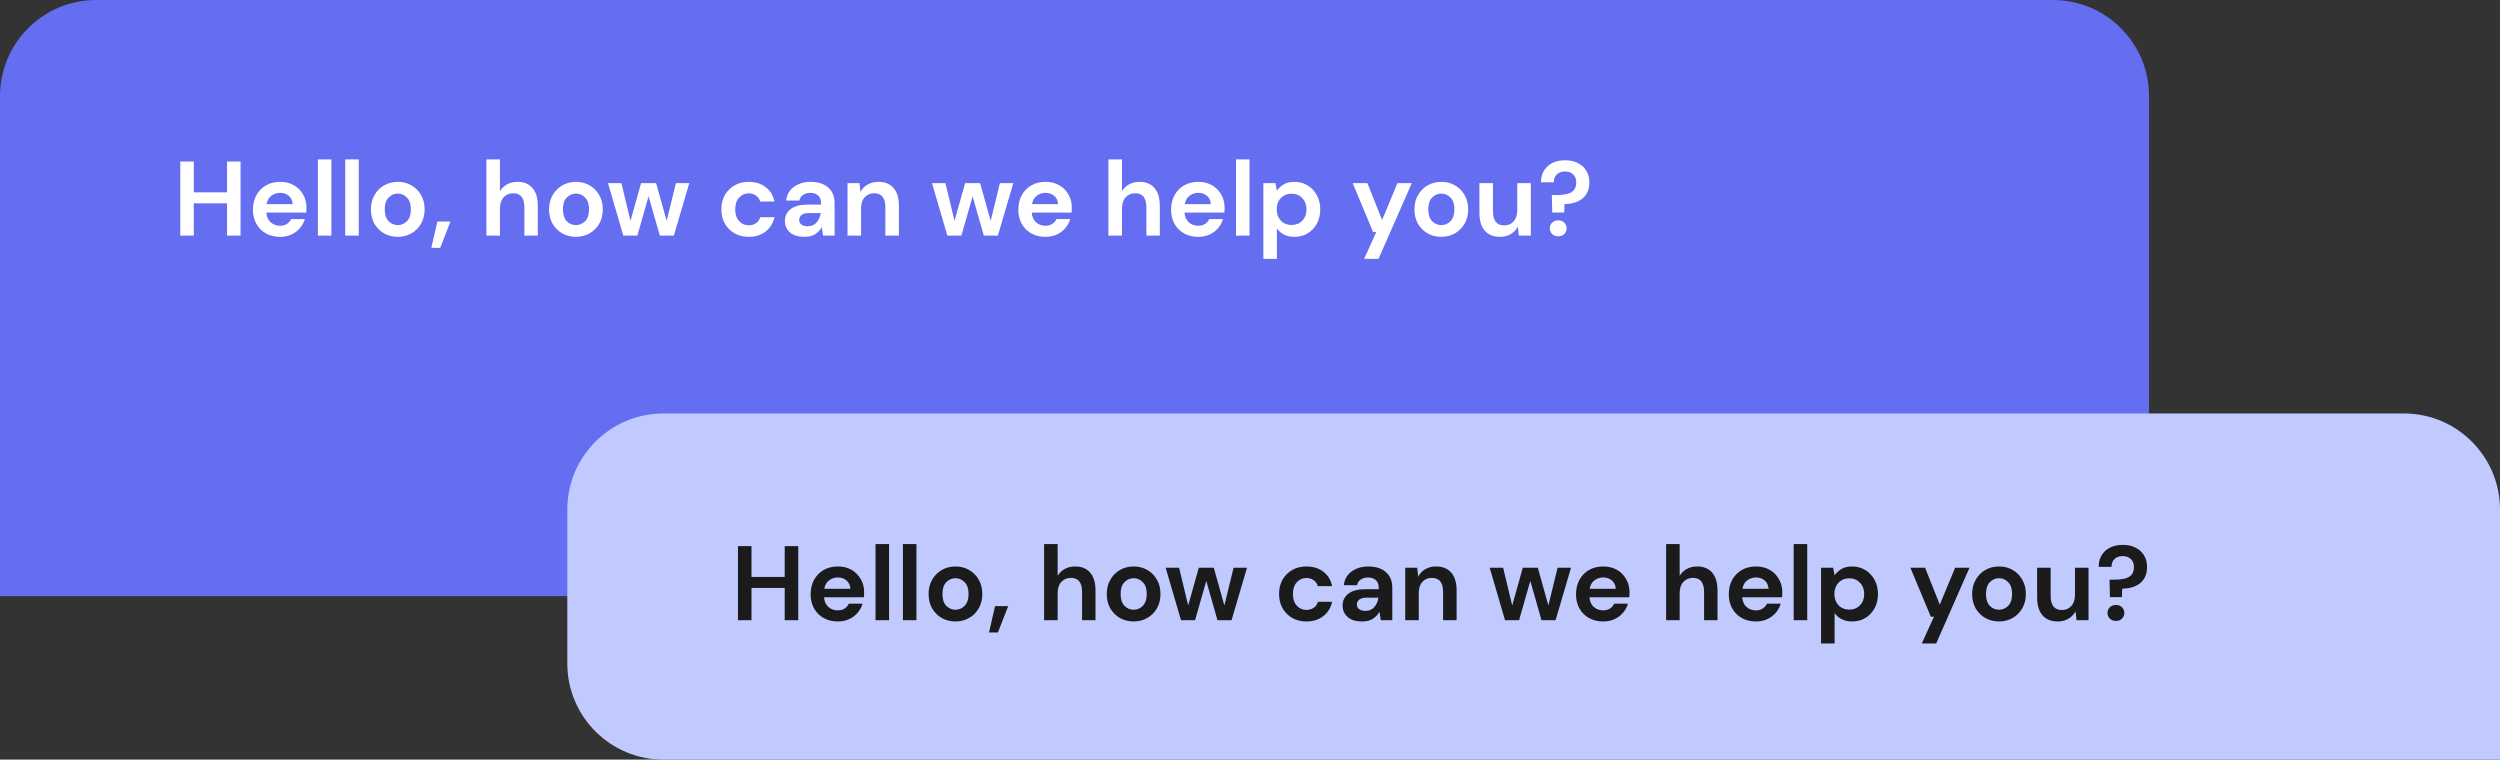
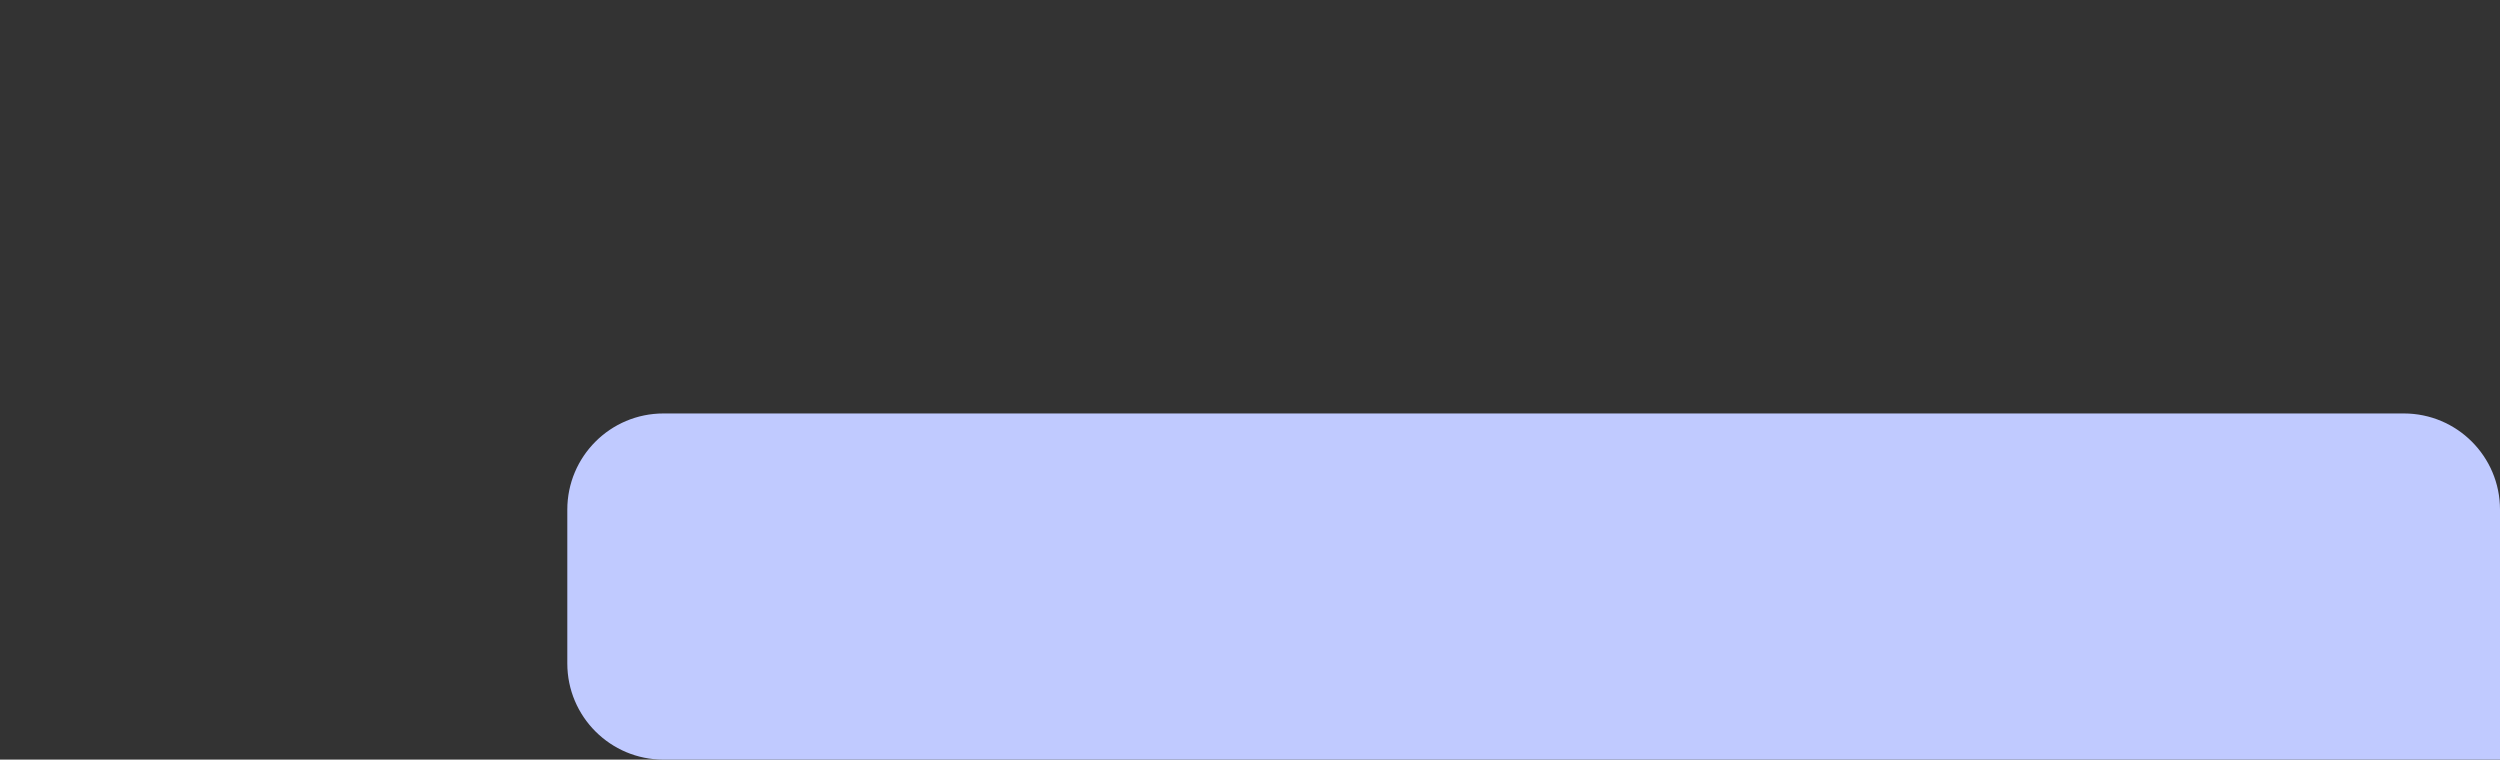
<svg xmlns="http://www.w3.org/2000/svg" width="520" height="158" viewBox="0 0 520 158" fill="none">
  <rect x="0" y="0" width="520" height="158" fill="#333333" stroke="none" />
-   <path d="M447 20C447 8.954 438.046 0 427 0H20C8.954 0 0 8.954 0 20V124H427C438.046 124 447 115.046 447 104V20Z" fill="#656DF1" />
  <path d="M118 106C118 94.954 126.954 86 138 86H500C511.046 86 520 94.954 520 106V158H138C126.954 158 118 149.046 118 138V106Z" fill="#C0CAFF" />
-   <path d="M37.496 49V33.6H40.312V40.002H47.22V33.6H50.036V49H47.22V42.29H40.312V49H37.496ZM58.265 49.264C57.165 49.264 56.19 49.029 55.339 48.56C54.489 48.091 53.821 47.431 53.337 46.58C52.853 45.729 52.611 44.747 52.611 43.632C52.611 42.503 52.846 41.498 53.315 40.618C53.799 39.738 54.459 39.056 55.295 38.572C56.146 38.073 57.143 37.824 58.287 37.824C59.358 37.824 60.304 38.059 61.125 38.528C61.947 38.997 62.584 39.643 63.039 40.464C63.508 41.271 63.743 42.173 63.743 43.17C63.743 43.331 63.736 43.5 63.721 43.676C63.721 43.852 63.714 44.035 63.699 44.226H55.405C55.464 45.077 55.757 45.744 56.285 46.228C56.828 46.712 57.48 46.954 58.243 46.954C58.815 46.954 59.292 46.829 59.673 46.58C60.069 46.316 60.362 45.979 60.553 45.568H63.413C63.208 46.257 62.863 46.888 62.379 47.46C61.91 48.017 61.323 48.457 60.619 48.78C59.93 49.103 59.145 49.264 58.265 49.264ZM58.287 40.112C57.598 40.112 56.989 40.31 56.461 40.706C55.933 41.087 55.596 41.674 55.449 42.466H60.883C60.839 41.747 60.575 41.175 60.091 40.75C59.607 40.325 59.006 40.112 58.287 40.112ZM66.112 49V33.16H68.928V49H66.112ZM71.805 49V33.16H74.621V49H71.805ZM82.734 49.264C81.678 49.264 80.725 49.022 79.874 48.538C79.038 48.054 78.371 47.387 77.872 46.536C77.388 45.671 77.146 44.673 77.146 43.544C77.146 42.415 77.396 41.425 77.894 40.574C78.393 39.709 79.06 39.034 79.896 38.55C80.747 38.066 81.7 37.824 82.756 37.824C83.798 37.824 84.736 38.066 85.572 38.55C86.423 39.034 87.09 39.709 87.574 40.574C88.073 41.425 88.322 42.415 88.322 43.544C88.322 44.673 88.073 45.671 87.574 46.536C87.09 47.387 86.423 48.054 85.572 48.538C84.722 49.022 83.776 49.264 82.734 49.264ZM82.734 46.822C83.468 46.822 84.106 46.551 84.648 46.008C85.191 45.451 85.462 44.629 85.462 43.544C85.462 42.459 85.191 41.645 84.648 41.102C84.106 40.545 83.475 40.266 82.756 40.266C82.008 40.266 81.363 40.545 80.82 41.102C80.292 41.645 80.028 42.459 80.028 43.544C80.028 44.629 80.292 45.451 80.82 46.008C81.363 46.551 82.001 46.822 82.734 46.822ZM89.718 51.552L90.972 46.074H93.7L91.566 51.552H89.718ZM101.174 49V33.16H103.99V39.76C104.357 39.159 104.848 38.689 105.464 38.352C106.095 38 106.813 37.824 107.62 37.824C108.969 37.824 110.011 38.249 110.744 39.1C111.492 39.951 111.866 41.197 111.866 42.84V49H109.072V43.104C109.072 42.165 108.881 41.447 108.5 40.948C108.133 40.449 107.547 40.2 106.74 40.2C105.948 40.2 105.288 40.479 104.76 41.036C104.247 41.593 103.99 42.371 103.99 43.368V49H101.174ZM119.795 49.264C118.739 49.264 117.786 49.022 116.935 48.538C116.099 48.054 115.432 47.387 114.933 46.536C114.449 45.671 114.207 44.673 114.207 43.544C114.207 42.415 114.456 41.425 114.955 40.574C115.454 39.709 116.121 39.034 116.957 38.55C117.808 38.066 118.761 37.824 119.817 37.824C120.858 37.824 121.797 38.066 122.633 38.55C123.484 39.034 124.151 39.709 124.635 40.574C125.134 41.425 125.383 42.415 125.383 43.544C125.383 44.673 125.134 45.671 124.635 46.536C124.151 47.387 123.484 48.054 122.633 48.538C121.782 49.022 120.836 49.264 119.795 49.264ZM119.795 46.822C120.528 46.822 121.166 46.551 121.709 46.008C122.252 45.451 122.523 44.629 122.523 43.544C122.523 42.459 122.252 41.645 121.709 41.102C121.166 40.545 120.536 40.266 119.817 40.266C119.069 40.266 118.424 40.545 117.881 41.102C117.353 41.645 117.089 42.459 117.089 43.544C117.089 44.629 117.353 45.451 117.881 46.008C118.424 46.551 119.062 46.822 119.795 46.822ZM129.648 49L126.458 38.088H129.252L131.144 45.942L133.344 38.088H136.468L138.668 45.942L140.582 38.088H143.376L140.164 49H137.238L134.906 40.838L132.574 49H129.648ZM155.741 49.264C154.626 49.264 153.644 49.022 152.793 48.538C151.942 48.054 151.268 47.379 150.769 46.514C150.285 45.649 150.043 44.659 150.043 43.544C150.043 42.429 150.285 41.439 150.769 40.574C151.268 39.709 151.942 39.034 152.793 38.55C153.644 38.066 154.626 37.824 155.741 37.824C157.134 37.824 158.308 38.191 159.261 38.924C160.214 39.643 160.823 40.64 161.087 41.916H158.117C157.97 41.388 157.677 40.977 157.237 40.684C156.812 40.376 156.306 40.222 155.719 40.222C154.942 40.222 154.282 40.515 153.739 41.102C153.196 41.689 152.925 42.503 152.925 43.544C152.925 44.585 153.196 45.399 153.739 45.986C154.282 46.573 154.942 46.866 155.719 46.866C156.306 46.866 156.812 46.719 157.237 46.426C157.677 46.133 157.97 45.715 158.117 45.172H161.087C160.823 46.404 160.214 47.394 159.261 48.142C158.308 48.89 157.134 49.264 155.741 49.264ZM167.348 49.264C166.41 49.264 165.64 49.117 165.038 48.824C164.437 48.516 163.99 48.113 163.696 47.614C163.403 47.115 163.256 46.565 163.256 45.964C163.256 44.952 163.652 44.131 164.444 43.5C165.236 42.869 166.424 42.554 168.008 42.554H170.78V42.29C170.78 41.542 170.568 40.992 170.142 40.64C169.717 40.288 169.189 40.112 168.558 40.112C167.986 40.112 167.488 40.251 167.062 40.53C166.637 40.794 166.373 41.19 166.27 41.718H163.52C163.594 40.926 163.858 40.237 164.312 39.65C164.782 39.063 165.383 38.616 166.116 38.308C166.85 37.985 167.671 37.824 168.58 37.824C170.135 37.824 171.36 38.213 172.254 38.99C173.149 39.767 173.596 40.867 173.596 42.29V49H171.198L170.934 47.24C170.612 47.827 170.157 48.311 169.57 48.692C168.998 49.073 168.258 49.264 167.348 49.264ZM167.986 47.064C168.793 47.064 169.416 46.8 169.856 46.272C170.311 45.744 170.597 45.091 170.714 44.314H168.316C167.568 44.314 167.033 44.453 166.71 44.732C166.388 44.996 166.226 45.326 166.226 45.722C166.226 46.147 166.388 46.477 166.71 46.712C167.033 46.947 167.458 47.064 167.986 47.064ZM176.284 49V38.088H178.77L178.99 39.936C179.327 39.291 179.811 38.777 180.442 38.396C181.087 38.015 181.842 37.824 182.708 37.824C184.057 37.824 185.106 38.249 185.854 39.1C186.602 39.951 186.976 41.197 186.976 42.84V49H184.16V43.104C184.16 42.165 183.969 41.447 183.588 40.948C183.206 40.449 182.612 40.2 181.806 40.2C181.014 40.2 180.361 40.479 179.848 41.036C179.349 41.593 179.1 42.371 179.1 43.368V49H176.284ZM197.044 49L193.854 38.088H196.648L198.54 45.942L200.74 38.088H203.864L206.064 45.942L207.978 38.088H210.772L207.56 49H204.634L202.302 40.838L199.97 49H197.044ZM217.464 49.264C216.364 49.264 215.389 49.029 214.538 48.56C213.688 48.091 213.02 47.431 212.536 46.58C212.052 45.729 211.81 44.747 211.81 43.632C211.81 42.503 212.045 41.498 212.514 40.618C212.998 39.738 213.658 39.056 214.494 38.572C215.345 38.073 216.342 37.824 217.486 37.824C218.557 37.824 219.503 38.059 220.324 38.528C221.146 38.997 221.784 39.643 222.238 40.464C222.708 41.271 222.942 42.173 222.942 43.17C222.942 43.331 222.935 43.5 222.92 43.676C222.92 43.852 222.913 44.035 222.898 44.226H214.604C214.663 45.077 214.956 45.744 215.484 46.228C216.027 46.712 216.68 46.954 217.442 46.954C218.014 46.954 218.491 46.829 218.872 46.58C219.268 46.316 219.562 45.979 219.752 45.568H222.612C222.407 46.257 222.062 46.888 221.578 47.46C221.109 48.017 220.522 48.457 219.818 48.78C219.129 49.103 218.344 49.264 217.464 49.264ZM217.486 40.112C216.797 40.112 216.188 40.31 215.66 40.706C215.132 41.087 214.795 41.674 214.648 42.466H220.082C220.038 41.747 219.774 41.175 219.29 40.75C218.806 40.325 218.205 40.112 217.486 40.112ZM230.553 49V33.16H233.369V39.76C233.736 39.159 234.227 38.689 234.843 38.352C235.474 38 236.192 37.824 236.999 37.824C238.348 37.824 239.39 38.249 240.123 39.1C240.871 39.951 241.245 41.197 241.245 42.84V49H238.451V43.104C238.451 42.165 238.26 41.447 237.879 40.948C237.512 40.449 236.926 40.2 236.119 40.2C235.327 40.2 234.667 40.479 234.139 41.036C233.626 41.593 233.369 42.371 233.369 43.368V49H230.553ZM249.24 49.264C248.14 49.264 247.164 49.029 246.314 48.56C245.463 48.091 244.796 47.431 244.312 46.58C243.828 45.729 243.586 44.747 243.586 43.632C243.586 42.503 243.82 41.498 244.29 40.618C244.774 39.738 245.434 39.056 246.27 38.572C247.12 38.073 248.118 37.824 249.262 37.824C250.332 37.824 251.278 38.059 252.1 38.528C252.921 38.997 253.559 39.643 254.014 40.464C254.483 41.271 254.718 42.173 254.718 43.17C254.718 43.331 254.71 43.5 254.696 43.676C254.696 43.852 254.688 44.035 254.674 44.226H246.38C246.438 45.077 246.732 45.744 247.26 46.228C247.802 46.712 248.455 46.954 249.218 46.954C249.79 46.954 250.266 46.829 250.648 46.58C251.044 46.316 251.337 45.979 251.528 45.568H254.388C254.182 46.257 253.838 46.888 253.354 47.46C252.884 48.017 252.298 48.457 251.594 48.78C250.904 49.103 250.12 49.264 249.24 49.264ZM249.262 40.112C248.572 40.112 247.964 40.31 247.436 40.706C246.908 41.087 246.57 41.674 246.424 42.466H251.858C251.814 41.747 251.55 41.175 251.066 40.75C250.582 40.325 249.98 40.112 249.262 40.112ZM257.086 49V33.16H259.902V49H257.086ZM262.78 53.84V38.088H265.288L265.596 39.65C265.948 39.166 266.41 38.741 266.982 38.374C267.568 38.007 268.324 37.824 269.248 37.824C270.274 37.824 271.191 38.073 271.998 38.572C272.804 39.071 273.442 39.753 273.912 40.618C274.381 41.483 274.616 42.466 274.616 43.566C274.616 44.666 274.381 45.649 273.912 46.514C273.442 47.365 272.804 48.039 271.998 48.538C271.191 49.022 270.274 49.264 269.248 49.264C268.426 49.264 267.708 49.11 267.092 48.802C266.476 48.494 265.977 48.061 265.596 47.504V53.84H262.78ZM268.654 46.8C269.548 46.8 270.289 46.499 270.876 45.898C271.462 45.297 271.756 44.519 271.756 43.566C271.756 42.613 271.462 41.828 270.876 41.212C270.289 40.596 269.548 40.288 268.654 40.288C267.744 40.288 266.996 40.596 266.41 41.212C265.838 41.813 265.552 42.591 265.552 43.544C265.552 44.497 265.838 45.282 266.41 45.898C266.996 46.499 267.744 46.8 268.654 46.8ZM283.737 53.84L286.267 48.274H285.607L281.361 38.088H284.419L287.477 45.766L290.667 38.088H293.659L286.729 53.84H283.737ZM299.791 49.264C298.735 49.264 297.782 49.022 296.931 48.538C296.095 48.054 295.428 47.387 294.929 46.536C294.445 45.671 294.203 44.673 294.203 43.544C294.203 42.415 294.452 41.425 294.951 40.574C295.45 39.709 296.117 39.034 296.953 38.55C297.804 38.066 298.757 37.824 299.813 37.824C300.854 37.824 301.793 38.066 302.629 38.55C303.48 39.034 304.147 39.709 304.631 40.574C305.13 41.425 305.379 42.415 305.379 43.544C305.379 44.673 305.13 45.671 304.631 46.536C304.147 47.387 303.48 48.054 302.629 48.538C301.778 49.022 300.832 49.264 299.791 49.264ZM299.791 46.822C300.524 46.822 301.162 46.551 301.705 46.008C302.248 45.451 302.519 44.629 302.519 43.544C302.519 42.459 302.248 41.645 301.705 41.102C301.162 40.545 300.532 40.266 299.813 40.266C299.065 40.266 298.42 40.545 297.877 41.102C297.349 41.645 297.085 42.459 297.085 43.544C297.085 44.629 297.349 45.451 297.877 46.008C298.42 46.551 299.058 46.822 299.791 46.822ZM318.413 38.088V49H315.927L315.707 47.152C315.369 47.797 314.878 48.311 314.233 48.692C313.602 49.073 312.854 49.264 311.989 49.264C310.639 49.264 309.591 48.839 308.843 47.988C308.095 47.137 307.721 45.891 307.721 44.248V38.088H310.537V43.984C310.537 44.923 310.727 45.641 311.109 46.14C311.49 46.639 312.084 46.888 312.891 46.888C313.683 46.888 314.328 46.609 314.827 46.052C315.34 45.495 315.597 44.717 315.597 43.72V38.088H318.413ZM322.866 44.204L322.778 40.574H323.79C324.538 40.574 325.22 40.508 325.836 40.376C326.452 40.244 326.943 39.987 327.31 39.606C327.676 39.225 327.86 38.667 327.86 37.934C327.86 37.23 327.647 36.68 327.222 36.284C326.796 35.873 326.232 35.668 325.528 35.668C324.794 35.668 324.222 35.873 323.812 36.284C323.401 36.68 323.196 37.223 323.196 37.912H320.534C320.519 37.032 320.71 36.247 321.106 35.558C321.502 34.869 322.074 34.326 322.822 33.93C323.584 33.534 324.494 33.336 325.55 33.336C326.532 33.336 327.398 33.519 328.146 33.886C328.908 34.253 329.502 34.781 329.928 35.47C330.368 36.145 330.588 36.973 330.588 37.956C330.588 38.968 330.36 39.804 329.906 40.464C329.466 41.124 328.857 41.615 328.08 41.938C327.317 42.261 326.43 42.429 325.418 42.444L325.352 44.204H322.866ZM324.12 49.154C323.606 49.154 323.181 48.993 322.844 48.67C322.521 48.347 322.36 47.959 322.36 47.504C322.36 47.035 322.521 46.639 322.844 46.316C323.181 45.993 323.606 45.832 324.12 45.832C324.633 45.832 325.051 45.993 325.374 46.316C325.696 46.639 325.858 47.035 325.858 47.504C325.858 47.959 325.696 48.347 325.374 48.67C325.051 48.993 324.633 49.154 324.12 49.154Z" fill="white" />
-   <path d="M153.496 129V113.6H156.312V120.002H163.22V113.6H166.036V129H163.22V122.29H156.312V129H153.496ZM174.265 129.264C173.165 129.264 172.19 129.029 171.339 128.56C170.489 128.091 169.821 127.431 169.337 126.58C168.853 125.729 168.611 124.747 168.611 123.632C168.611 122.503 168.846 121.498 169.315 120.618C169.799 119.738 170.459 119.056 171.295 118.572C172.146 118.073 173.143 117.824 174.287 117.824C175.358 117.824 176.304 118.059 177.125 118.528C177.947 118.997 178.585 119.643 179.039 120.464C179.509 121.271 179.743 122.173 179.743 123.17C179.743 123.331 179.736 123.5 179.721 123.676C179.721 123.852 179.714 124.035 179.699 124.226H171.405C171.464 125.077 171.757 125.744 172.285 126.228C172.828 126.712 173.481 126.954 174.243 126.954C174.815 126.954 175.292 126.829 175.673 126.58C176.069 126.316 176.363 125.979 176.553 125.568H179.413C179.208 126.257 178.863 126.888 178.379 127.46C177.91 128.017 177.323 128.457 176.619 128.78C175.93 129.103 175.145 129.264 174.265 129.264ZM174.287 120.112C173.598 120.112 172.989 120.31 172.461 120.706C171.933 121.087 171.596 121.674 171.449 122.466H176.883C176.839 121.747 176.575 121.175 176.091 120.75C175.607 120.325 175.006 120.112 174.287 120.112ZM182.112 129V113.16H184.928V129H182.112ZM187.805 129V113.16H190.621V129H187.805ZM198.734 129.264C197.678 129.264 196.725 129.022 195.874 128.538C195.038 128.054 194.371 127.387 193.872 126.536C193.388 125.671 193.146 124.673 193.146 123.544C193.146 122.415 193.396 121.425 193.894 120.574C194.393 119.709 195.06 119.034 195.896 118.55C196.747 118.066 197.7 117.824 198.756 117.824C199.798 117.824 200.736 118.066 201.572 118.55C202.423 119.034 203.09 119.709 203.574 120.574C204.073 121.425 204.322 122.415 204.322 123.544C204.322 124.673 204.073 125.671 203.574 126.536C203.09 127.387 202.423 128.054 201.572 128.538C200.722 129.022 199.776 129.264 198.734 129.264ZM198.734 126.822C199.468 126.822 200.106 126.551 200.648 126.008C201.191 125.451 201.462 124.629 201.462 123.544C201.462 122.459 201.191 121.645 200.648 121.102C200.106 120.545 199.475 120.266 198.756 120.266C198.008 120.266 197.363 120.545 196.82 121.102C196.292 121.645 196.028 122.459 196.028 123.544C196.028 124.629 196.292 125.451 196.82 126.008C197.363 126.551 198.001 126.822 198.734 126.822ZM205.718 131.552L206.972 126.074H209.7L207.566 131.552H205.718ZM217.174 129V113.16H219.99V119.76C220.357 119.159 220.848 118.689 221.464 118.352C222.095 118 222.813 117.824 223.62 117.824C224.969 117.824 226.011 118.249 226.744 119.1C227.492 119.951 227.866 121.197 227.866 122.84V129H225.072V123.104C225.072 122.165 224.881 121.447 224.5 120.948C224.133 120.449 223.547 120.2 222.74 120.2C221.948 120.2 221.288 120.479 220.76 121.036C220.247 121.593 219.99 122.371 219.99 123.368V129H217.174ZM235.795 129.264C234.739 129.264 233.786 129.022 232.935 128.538C232.099 128.054 231.432 127.387 230.933 126.536C230.449 125.671 230.207 124.673 230.207 123.544C230.207 122.415 230.456 121.425 230.955 120.574C231.454 119.709 232.121 119.034 232.957 118.55C233.808 118.066 234.761 117.824 235.817 117.824C236.858 117.824 237.797 118.066 238.633 118.55C239.484 119.034 240.151 119.709 240.635 120.574C241.134 121.425 241.383 122.415 241.383 123.544C241.383 124.673 241.134 125.671 240.635 126.536C240.151 127.387 239.484 128.054 238.633 128.538C237.782 129.022 236.836 129.264 235.795 129.264ZM235.795 126.822C236.528 126.822 237.166 126.551 237.709 126.008C238.252 125.451 238.523 124.629 238.523 123.544C238.523 122.459 238.252 121.645 237.709 121.102C237.166 120.545 236.536 120.266 235.817 120.266C235.069 120.266 234.424 120.545 233.881 121.102C233.353 121.645 233.089 122.459 233.089 123.544C233.089 124.629 233.353 125.451 233.881 126.008C234.424 126.551 235.062 126.822 235.795 126.822ZM245.648 129L242.458 118.088H245.252L247.144 125.942L249.344 118.088H252.468L254.668 125.942L256.582 118.088H259.376L256.164 129H253.238L250.906 120.838L248.574 129H245.648ZM271.741 129.264C270.626 129.264 269.644 129.022 268.793 128.538C267.942 128.054 267.268 127.379 266.769 126.514C266.285 125.649 266.043 124.659 266.043 123.544C266.043 122.429 266.285 121.439 266.769 120.574C267.268 119.709 267.942 119.034 268.793 118.55C269.644 118.066 270.626 117.824 271.741 117.824C273.134 117.824 274.308 118.191 275.261 118.924C276.214 119.643 276.823 120.64 277.087 121.916H274.117C273.97 121.388 273.677 120.977 273.237 120.684C272.812 120.376 272.306 120.222 271.719 120.222C270.942 120.222 270.282 120.515 269.739 121.102C269.196 121.689 268.925 122.503 268.925 123.544C268.925 124.585 269.196 125.399 269.739 125.986C270.282 126.573 270.942 126.866 271.719 126.866C272.306 126.866 272.812 126.719 273.237 126.426C273.677 126.133 273.97 125.715 274.117 125.172H277.087C276.823 126.404 276.214 127.394 275.261 128.142C274.308 128.89 273.134 129.264 271.741 129.264ZM283.348 129.264C282.41 129.264 281.64 129.117 281.038 128.824C280.437 128.516 279.99 128.113 279.696 127.614C279.403 127.115 279.256 126.565 279.256 125.964C279.256 124.952 279.652 124.131 280.444 123.5C281.236 122.869 282.424 122.554 284.008 122.554H286.78V122.29C286.78 121.542 286.568 120.992 286.142 120.64C285.717 120.288 285.189 120.112 284.558 120.112C283.986 120.112 283.488 120.251 283.062 120.53C282.637 120.794 282.373 121.19 282.27 121.718H279.52C279.594 120.926 279.858 120.237 280.312 119.65C280.782 119.063 281.383 118.616 282.116 118.308C282.85 117.985 283.671 117.824 284.58 117.824C286.135 117.824 287.36 118.213 288.254 118.99C289.149 119.767 289.596 120.867 289.596 122.29V129H287.198L286.934 127.24C286.612 127.827 286.157 128.311 285.57 128.692C284.998 129.073 284.258 129.264 283.348 129.264ZM283.986 127.064C284.793 127.064 285.416 126.8 285.856 126.272C286.311 125.744 286.597 125.091 286.714 124.314H284.316C283.568 124.314 283.033 124.453 282.71 124.732C282.388 124.996 282.226 125.326 282.226 125.722C282.226 126.147 282.388 126.477 282.71 126.712C283.033 126.947 283.458 127.064 283.986 127.064ZM292.284 129V118.088H294.77L294.99 119.936C295.327 119.291 295.811 118.777 296.442 118.396C297.087 118.015 297.842 117.824 298.708 117.824C300.057 117.824 301.106 118.249 301.854 119.1C302.602 119.951 302.976 121.197 302.976 122.84V129H300.16V123.104C300.16 122.165 299.969 121.447 299.588 120.948C299.206 120.449 298.612 120.2 297.806 120.2C297.014 120.2 296.361 120.479 295.848 121.036C295.349 121.593 295.1 122.371 295.1 123.368V129H292.284ZM313.044 129L309.854 118.088H312.648L314.54 125.942L316.74 118.088H319.864L322.064 125.942L323.978 118.088H326.772L323.56 129H320.634L318.302 120.838L315.97 129H313.044ZM333.464 129.264C332.364 129.264 331.389 129.029 330.538 128.56C329.688 128.091 329.02 127.431 328.536 126.58C328.052 125.729 327.81 124.747 327.81 123.632C327.81 122.503 328.045 121.498 328.514 120.618C328.998 119.738 329.658 119.056 330.494 118.572C331.345 118.073 332.342 117.824 333.486 117.824C334.557 117.824 335.503 118.059 336.324 118.528C337.146 118.997 337.784 119.643 338.238 120.464C338.708 121.271 338.942 122.173 338.942 123.17C338.942 123.331 338.935 123.5 338.92 123.676C338.92 123.852 338.913 124.035 338.898 124.226H330.604C330.663 125.077 330.956 125.744 331.484 126.228C332.027 126.712 332.68 126.954 333.442 126.954C334.014 126.954 334.491 126.829 334.872 126.58C335.268 126.316 335.562 125.979 335.752 125.568H338.612C338.407 126.257 338.062 126.888 337.578 127.46C337.109 128.017 336.522 128.457 335.818 128.78C335.129 129.103 334.344 129.264 333.464 129.264ZM333.486 120.112C332.797 120.112 332.188 120.31 331.66 120.706C331.132 121.087 330.795 121.674 330.648 122.466H336.082C336.038 121.747 335.774 121.175 335.29 120.75C334.806 120.325 334.205 120.112 333.486 120.112ZM346.553 129V113.16H349.369V119.76C349.736 119.159 350.227 118.689 350.843 118.352C351.474 118 352.192 117.824 352.999 117.824C354.348 117.824 355.39 118.249 356.123 119.1C356.871 119.951 357.245 121.197 357.245 122.84V129H354.451V123.104C354.451 122.165 354.26 121.447 353.879 120.948C353.512 120.449 352.926 120.2 352.119 120.2C351.327 120.2 350.667 120.479 350.139 121.036C349.626 121.593 349.369 122.371 349.369 123.368V129H346.553ZM365.24 129.264C364.14 129.264 363.164 129.029 362.314 128.56C361.463 128.091 360.796 127.431 360.312 126.58C359.828 125.729 359.586 124.747 359.586 123.632C359.586 122.503 359.82 121.498 360.29 120.618C360.774 119.738 361.434 119.056 362.27 118.572C363.12 118.073 364.118 117.824 365.262 117.824C366.332 117.824 367.278 118.059 368.1 118.528C368.921 118.997 369.559 119.643 370.014 120.464C370.483 121.271 370.718 122.173 370.718 123.17C370.718 123.331 370.71 123.5 370.696 123.676C370.696 123.852 370.688 124.035 370.674 124.226H362.38C362.438 125.077 362.732 125.744 363.26 126.228C363.802 126.712 364.455 126.954 365.218 126.954C365.79 126.954 366.266 126.829 366.648 126.58C367.044 126.316 367.337 125.979 367.528 125.568H370.388C370.182 126.257 369.838 126.888 369.354 127.46C368.884 128.017 368.298 128.457 367.594 128.78C366.904 129.103 366.12 129.264 365.24 129.264ZM365.262 120.112C364.572 120.112 363.964 120.31 363.436 120.706C362.908 121.087 362.57 121.674 362.424 122.466H367.858C367.814 121.747 367.55 121.175 367.066 120.75C366.582 120.325 365.98 120.112 365.262 120.112ZM373.086 129V113.16H375.902V129H373.086ZM378.78 133.84V118.088H381.288L381.596 119.65C381.948 119.166 382.41 118.741 382.982 118.374C383.568 118.007 384.324 117.824 385.248 117.824C386.274 117.824 387.191 118.073 387.998 118.572C388.804 119.071 389.442 119.753 389.912 120.618C390.381 121.483 390.616 122.466 390.616 123.566C390.616 124.666 390.381 125.649 389.912 126.514C389.442 127.365 388.804 128.039 387.998 128.538C387.191 129.022 386.274 129.264 385.248 129.264C384.426 129.264 383.708 129.11 383.092 128.802C382.476 128.494 381.977 128.061 381.596 127.504V133.84H378.78ZM384.654 126.8C385.548 126.8 386.289 126.499 386.876 125.898C387.462 125.297 387.756 124.519 387.756 123.566C387.756 122.613 387.462 121.828 386.876 121.212C386.289 120.596 385.548 120.288 384.654 120.288C383.744 120.288 382.996 120.596 382.41 121.212C381.838 121.813 381.552 122.591 381.552 123.544C381.552 124.497 381.838 125.282 382.41 125.898C382.996 126.499 383.744 126.8 384.654 126.8ZM399.737 133.84L402.267 128.274H401.607L397.361 118.088H400.419L403.477 125.766L406.667 118.088H409.659L402.729 133.84H399.737ZM415.791 129.264C414.735 129.264 413.782 129.022 412.931 128.538C412.095 128.054 411.428 127.387 410.929 126.536C410.445 125.671 410.203 124.673 410.203 123.544C410.203 122.415 410.452 121.425 410.951 120.574C411.45 119.709 412.117 119.034 412.953 118.55C413.804 118.066 414.757 117.824 415.813 117.824C416.854 117.824 417.793 118.066 418.629 118.55C419.48 119.034 420.147 119.709 420.631 120.574C421.13 121.425 421.379 122.415 421.379 123.544C421.379 124.673 421.13 125.671 420.631 126.536C420.147 127.387 419.48 128.054 418.629 128.538C417.778 129.022 416.832 129.264 415.791 129.264ZM415.791 126.822C416.524 126.822 417.162 126.551 417.705 126.008C418.248 125.451 418.519 124.629 418.519 123.544C418.519 122.459 418.248 121.645 417.705 121.102C417.162 120.545 416.532 120.266 415.813 120.266C415.065 120.266 414.42 120.545 413.877 121.102C413.349 121.645 413.085 122.459 413.085 123.544C413.085 124.629 413.349 125.451 413.877 126.008C414.42 126.551 415.058 126.822 415.791 126.822ZM434.413 118.088V129H431.927L431.707 127.152C431.369 127.797 430.878 128.311 430.233 128.692C429.602 129.073 428.854 129.264 427.989 129.264C426.639 129.264 425.591 128.839 424.843 127.988C424.095 127.137 423.721 125.891 423.721 124.248V118.088H426.537V123.984C426.537 124.923 426.727 125.641 427.109 126.14C427.49 126.639 428.084 126.888 428.891 126.888C429.683 126.888 430.328 126.609 430.827 126.052C431.34 125.495 431.597 124.717 431.597 123.72V118.088H434.413ZM438.866 124.204L438.778 120.574H439.79C440.538 120.574 441.22 120.508 441.836 120.376C442.452 120.244 442.943 119.987 443.31 119.606C443.676 119.225 443.86 118.667 443.86 117.934C443.86 117.23 443.647 116.68 443.222 116.284C442.796 115.873 442.232 115.668 441.528 115.668C440.794 115.668 440.222 115.873 439.812 116.284C439.401 116.68 439.196 117.223 439.196 117.912H436.534C436.519 117.032 436.71 116.247 437.106 115.558C437.502 114.869 438.074 114.326 438.822 113.93C439.584 113.534 440.494 113.336 441.55 113.336C442.532 113.336 443.398 113.519 444.146 113.886C444.908 114.253 445.502 114.781 445.928 115.47C446.368 116.145 446.588 116.973 446.588 117.956C446.588 118.968 446.36 119.804 445.906 120.464C445.466 121.124 444.857 121.615 444.08 121.938C443.317 122.261 442.43 122.429 441.418 122.444L441.352 124.204H438.866ZM440.12 129.154C439.606 129.154 439.181 128.993 438.844 128.67C438.521 128.347 438.36 127.959 438.36 127.504C438.36 127.035 438.521 126.639 438.844 126.316C439.181 125.993 439.606 125.832 440.12 125.832C440.633 125.832 441.051 125.993 441.374 126.316C441.696 126.639 441.858 127.035 441.858 127.504C441.858 127.959 441.696 128.347 441.374 128.67C441.051 128.993 440.633 129.154 440.12 129.154Z" fill="#1B1B1B" />
</svg>